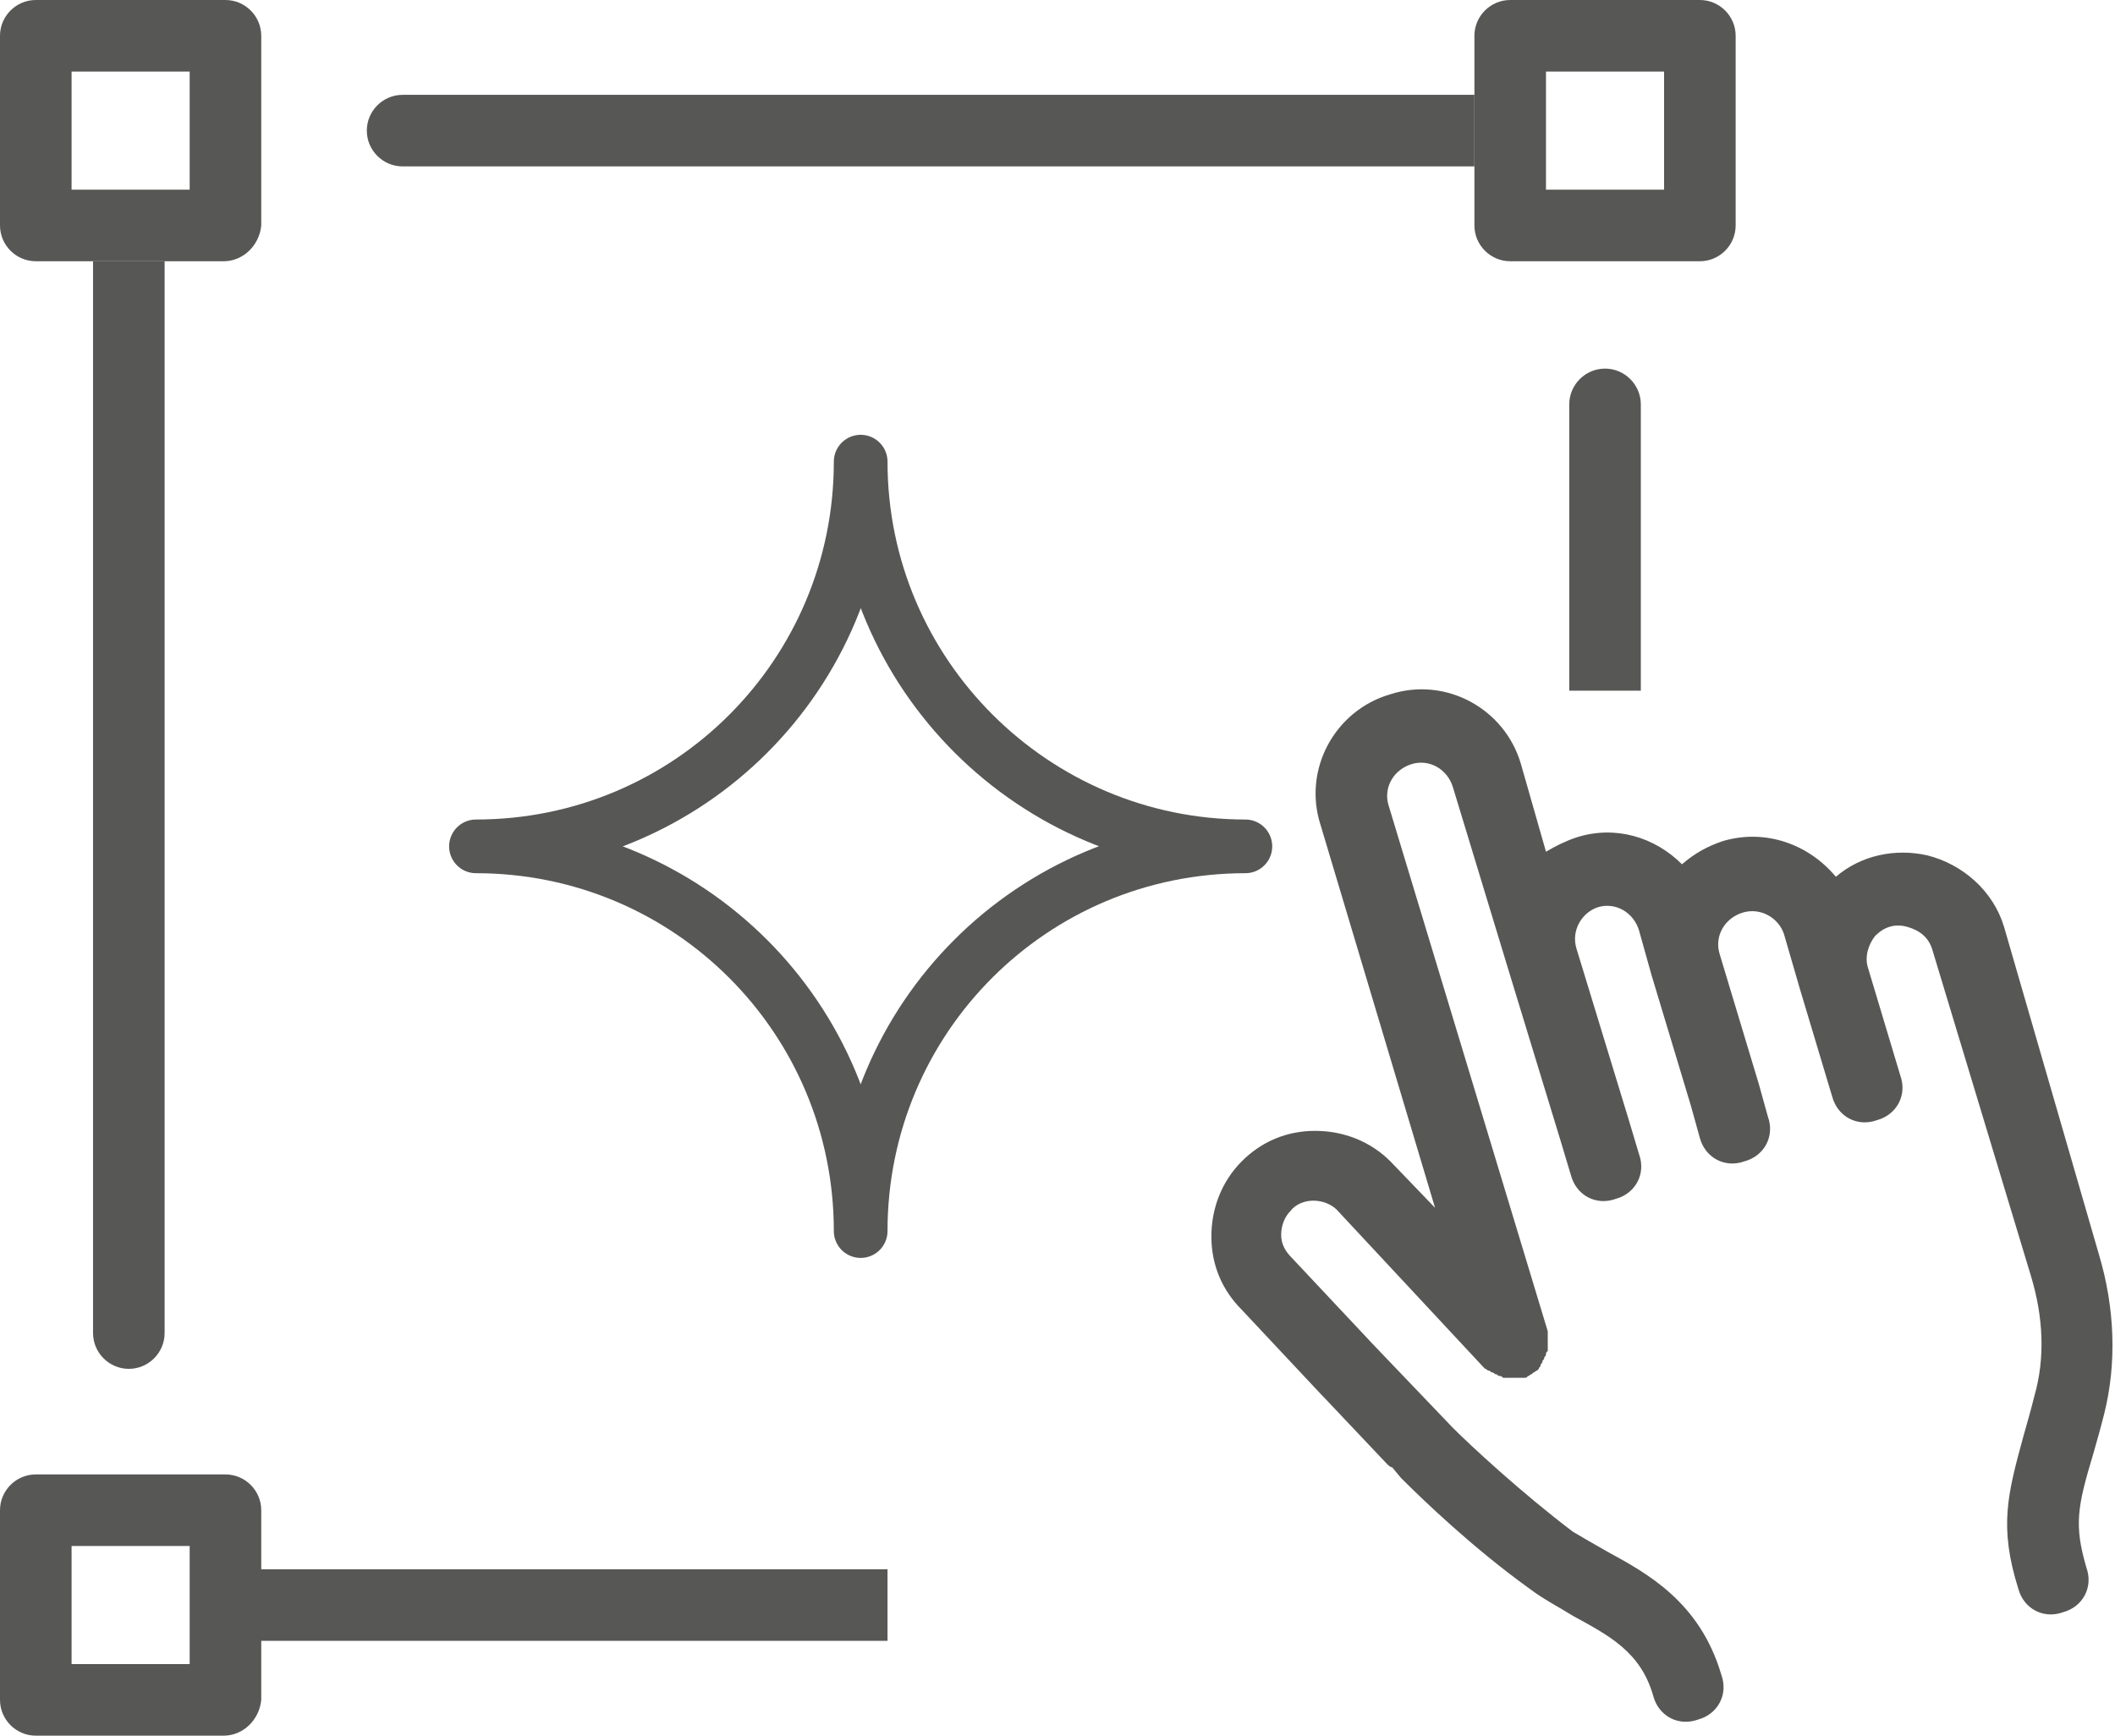
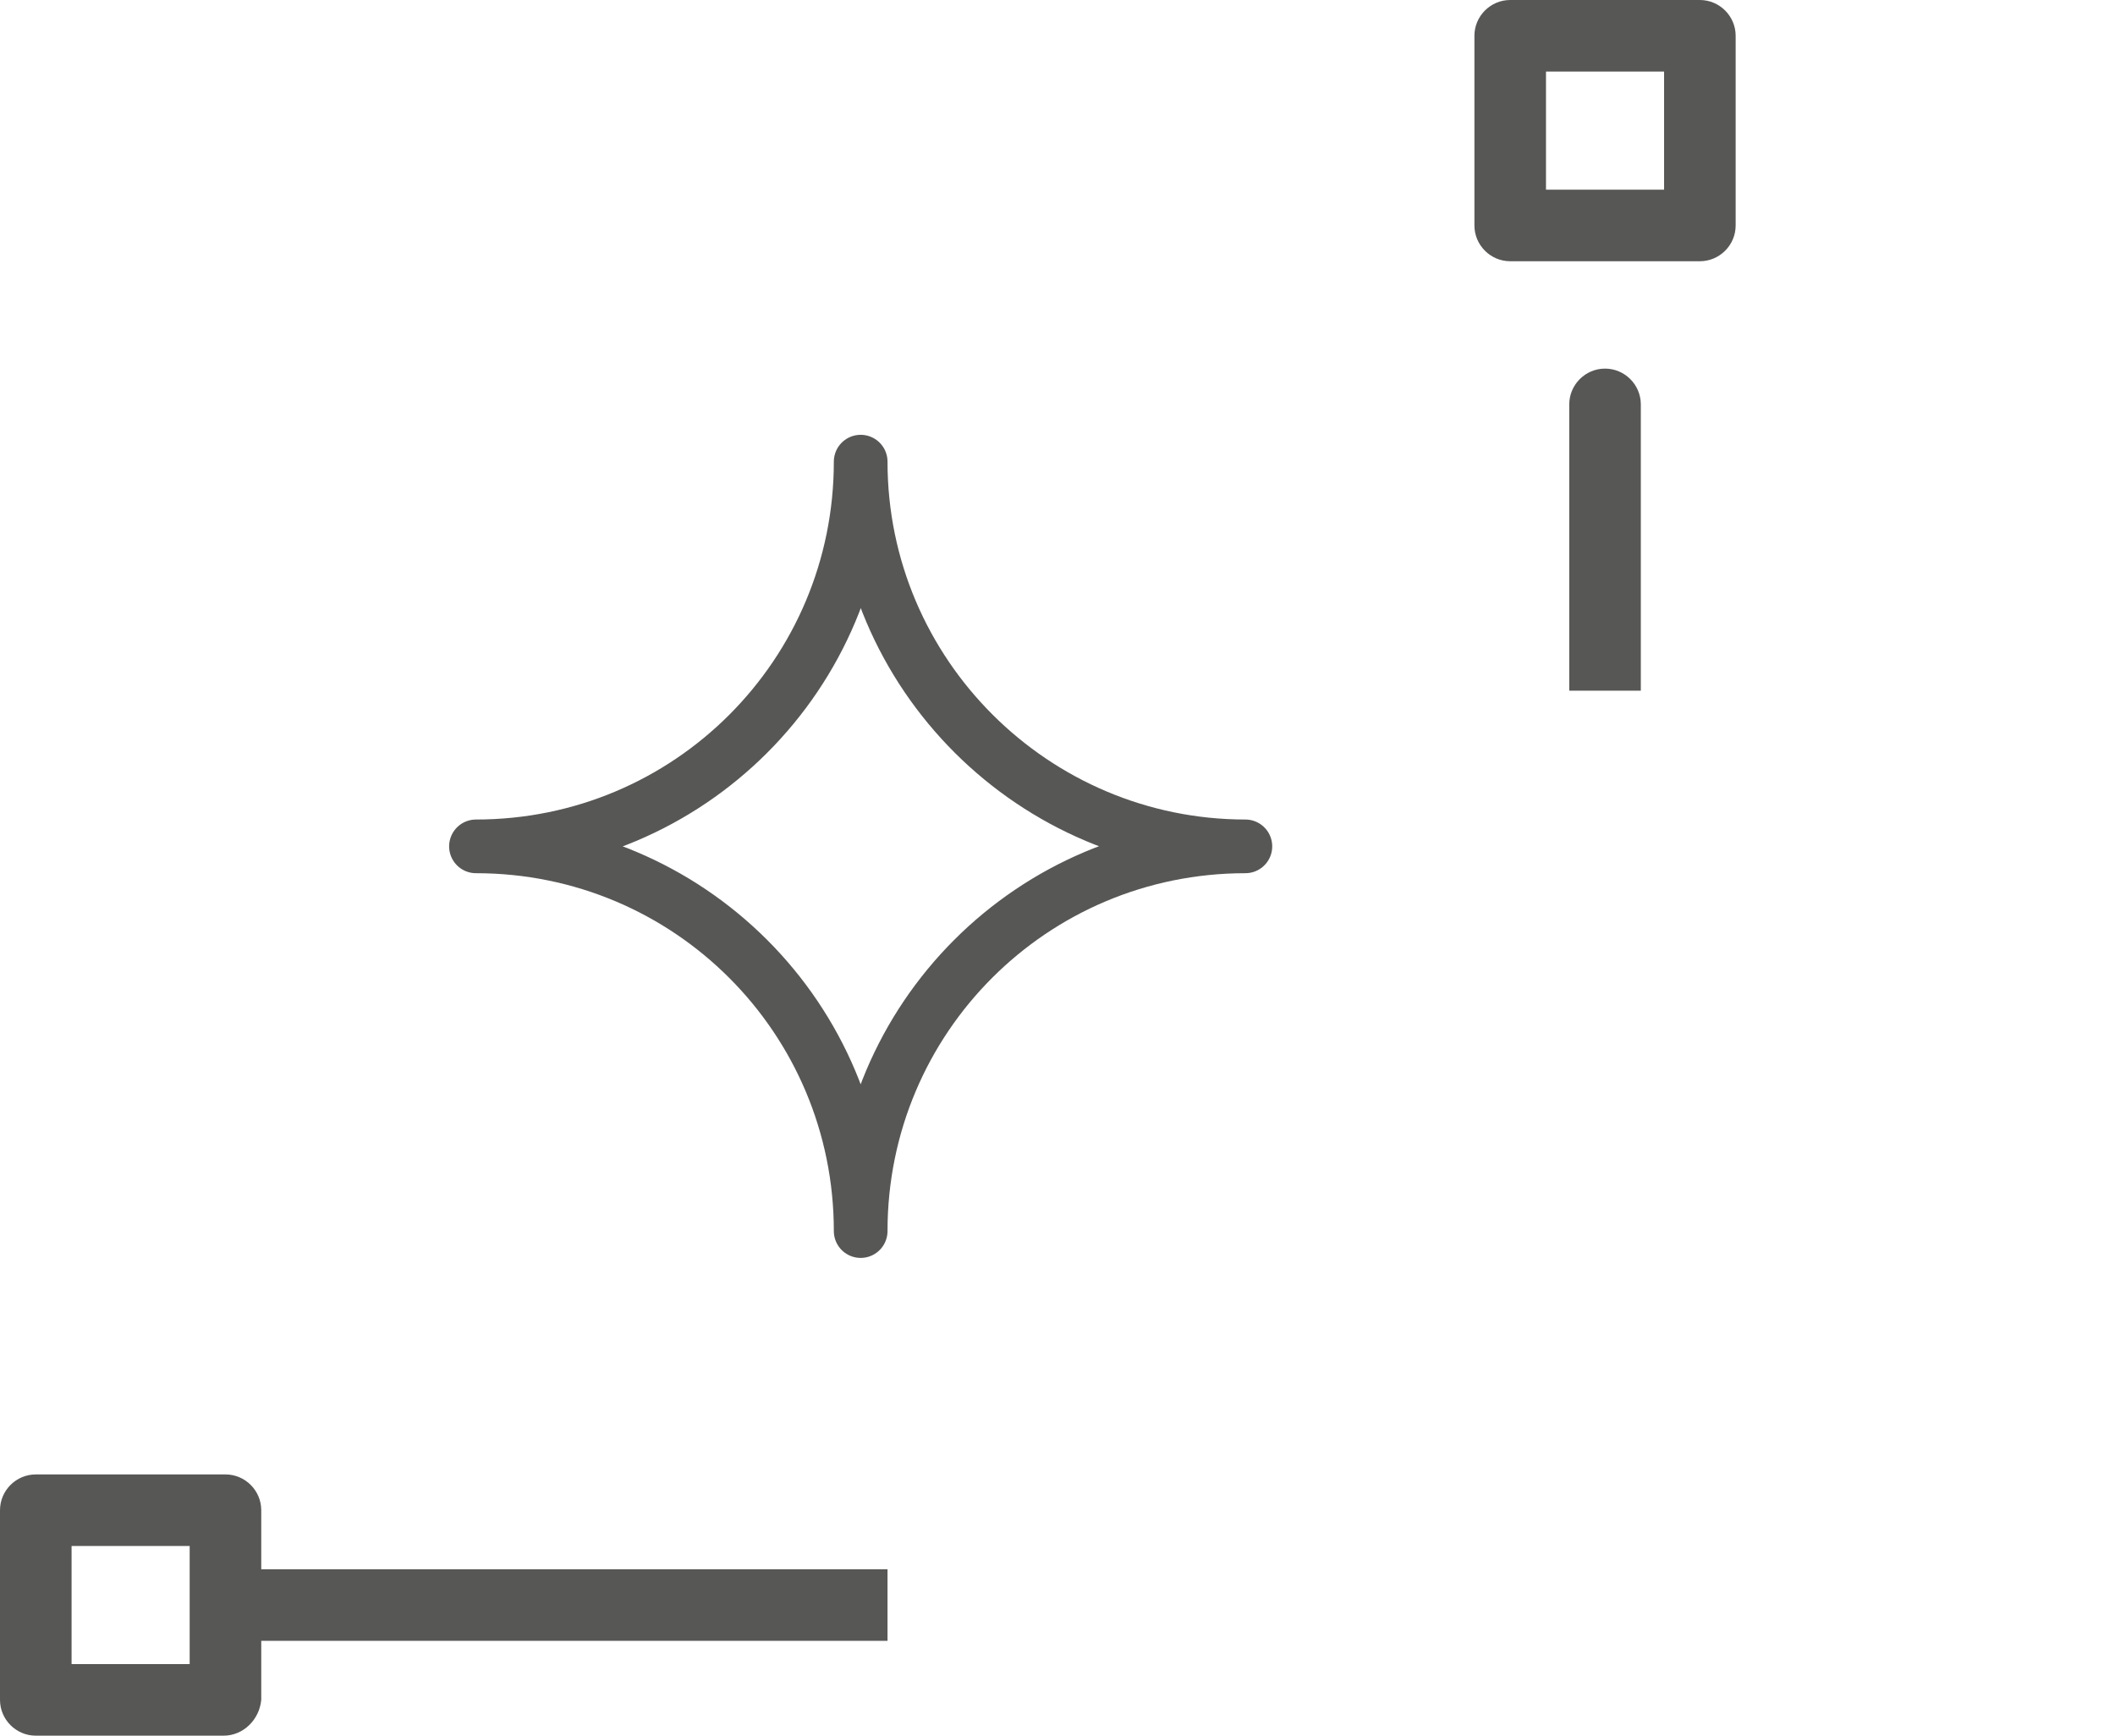
<svg xmlns="http://www.w3.org/2000/svg" version="1.1" id="Layer_1" x="0px" y="0px" viewBox="0 0 118.2 97" style="enable-background:new 0 0 118.2 97;" xml:space="preserve">
  <style type="text/css"> .st0{fill:#575756;} .st1{fill:none;stroke:#575756;stroke-width:3;stroke-linecap:round;stroke-linejoin:round;stroke-miterlimit:10;} </style>
  <g>
-     <path class="st0" d="M12.5,14.6H2c-1.1,0-2-0.9-2-2V2c0-1.1,0.9-2,2-2h10.6c1.1,0,2,0.9,2,2v10.6C14.5,13.7,13.6,14.6,12.5,14.6z M4,10.6h6.6V4H4V10.6z" />
    <path class="st0" d="M95,14.6H84.4c-1.1,0-2-0.9-2-2V2c0-1.1,0.9-2,2-2H95c1.1,0,2,0.9,2,2v10.6C97,13.7,96.1,14.6,95,14.6z M86.4,10.6H93V4h-6.6V10.6z" />
    <path class="st0" d="M12.5,97H2c-1.1,0-2-0.9-2-2V84.4c0-1.1,0.9-2,2-2h10.6c1.1,0,2,0.9,2,2V95C14.5,96.1,13.6,97,12.5,97z M4,93 h6.6v-6.6H4V93z" />
-     <path class="st0" d="M5.2,14.6v59.9c0,1.1,0.9,2,2,2c1.1,0,2-0.9,2-2V14.6H5.2z" />
-     <path class="st0" d="M82.4,5.3H22.5c-1.1,0-2,0.9-2,2s0.9,2,2,2h59.9V5.3z" />
    <path class="st0" d="M91.7,38.6v-16c0-1.1-0.9-2-2-2c-1.1,0-2,0.9-2,2v16H91.7z" />
-     <path class="st0" d="M107.7,47.8c-1.8-0.4-3.7,0-5.1,1.2c-1.5-1.8-3.9-2.7-6.3-2c-0.9,0.3-1.6,0.7-2.3,1.3 c-1.5-1.5-3.7-2.2-5.9-1.5c-0.6,0.2-1.2,0.5-1.7,0.8L85,42.7c-0.9-3.1-4.2-4.9-7.3-3.9c-3.1,0.9-4.9,4.2-3.9,7.3l6.4,21.4l-2.5-2.6 c-1.1-1.1-2.6-1.7-4.2-1.7c-1.6,0-3,0.6-4.1,1.7c-1.1,1.1-1.7,2.6-1.7,4.2c0,1.6,0.6,3,1.7,4.1l4.5,4.8c0,0,0,0,0,0l0.1,0.1 l3.5,3.7c0.1,0.1,0.2,0.2,0.3,0.2l0.5,0.6c1.2,1.2,4,3.9,7.2,6.2c0.8,0.6,1.6,1,2.4,1.5c2,1.1,3.8,2,4.5,4.5 c0.3,1.1,1.4,1.7,2.5,1.3c1.1-0.3,1.7-1.4,1.3-2.5c-1.2-4.1-4.2-5.7-6.4-6.9c-0.7-0.4-1.4-0.8-1.9-1.1c-2.9-2.2-5.7-4.8-6.7-5.8 l-4.4-4.6l-4.6-4.9c-0.4-0.4-0.6-0.8-0.6-1.3c0-0.5,0.2-1,0.5-1.3c0.3-0.4,0.8-0.6,1.3-0.6c0.5,0,1,0.2,1.3,0.5l8.2,8.8 c0,0,0.1,0.1,0.1,0.1c0.1,0,0.1,0.1,0.2,0.1c0.1,0,0.1,0.1,0.2,0.1c0.1,0,0.1,0.1,0.2,0.1c0.1,0,0.1,0.1,0.2,0.1 c0.1,0,0.1,0,0.2,0.1c0.1,0,0.1,0,0.2,0c0.1,0,0.1,0,0.2,0c0.1,0,0.1,0,0.2,0c0.1,0,0.1,0,0.2,0c0.1,0,0.1,0,0.2,0c0,0,0.1,0,0.1,0 c0,0,0,0,0.1,0c0.1,0,0.1,0,0.2-0.1c0.1,0,0.1-0.1,0.2-0.1c0,0,0.1-0.1,0.1-0.1c0.1,0,0.1-0.1,0.2-0.1c0,0,0,0,0,0 c0,0,0.1-0.1,0.1-0.1c0-0.1,0.1-0.1,0.1-0.2c0-0.1,0.1-0.1,0.1-0.2c0-0.1,0.1-0.1,0.1-0.2c0-0.1,0.1-0.1,0.1-0.2 c0-0.1,0-0.1,0.1-0.2c0-0.1,0-0.1,0-0.2c0-0.1,0-0.1,0-0.2c0-0.1,0-0.1,0-0.2c0-0.1,0-0.1,0-0.2c0-0.1,0-0.1,0-0.2c0,0,0-0.1,0-0.1 L77.6,45c-0.3-1,0.3-2,1.3-2.3c1-0.3,2,0.3,2.3,1.3l3.1,10.2l2.9,9.5l0.6,2c0.3,1.1,1.4,1.7,2.5,1.3c1.1-0.3,1.7-1.4,1.3-2.5 l-0.6-2L88.1,53c-0.3-1,0.3-2,1.2-2.3c1-0.3,2,0.3,2.3,1.3l0.7,2.5l2.2,7.3l0.5,1.8c0.3,1.1,1.4,1.7,2.5,1.3 c1.1-0.3,1.7-1.4,1.3-2.5l-0.5-1.8l-2.2-7.3c-0.3-1,0.3-2,1.3-2.3c1-0.3,2,0.3,2.3,1.2l0.9,3.1l1.8,6c0.3,1.1,1.4,1.7,2.5,1.3 c1.1-0.3,1.7-1.4,1.3-2.5l-1.8-6c-0.2-0.6,0-1.3,0.4-1.8c0.5-0.5,1.1-0.7,1.8-0.5c0.7,0.2,1.2,0.6,1.4,1.3l5.5,18.2 c0.7,2.3,0.8,4.6,0.2,6.7c-0.2,0.8-0.4,1.5-0.6,2.2c-0.9,3.3-1.4,5.1-0.3,8.6c0.3,1.1,1.4,1.7,2.5,1.3c1.1-0.3,1.7-1.4,1.3-2.5 c-0.7-2.4-0.5-3.4,0.4-6.4c0.2-0.7,0.4-1.4,0.6-2.2c0.7-2.8,0.6-5.9-0.3-8.9L112,51.8C111.4,49.8,109.7,48.3,107.7,47.8z" />
    <rect x="14.5" y="87.7" class="st0" width="35.1" height="4" />
    <g>
      <path class="st1" d="M48.1,25.8c0,11.9-9.6,21.5-21.5,21.5c11.9,0,21.5,9.6,21.5,21.5c0-11.9,9.6-21.5,21.5-21.5 C57.8,47.3,48.1,37.7,48.1,25.8z" />
    </g>
  </g>
</svg>